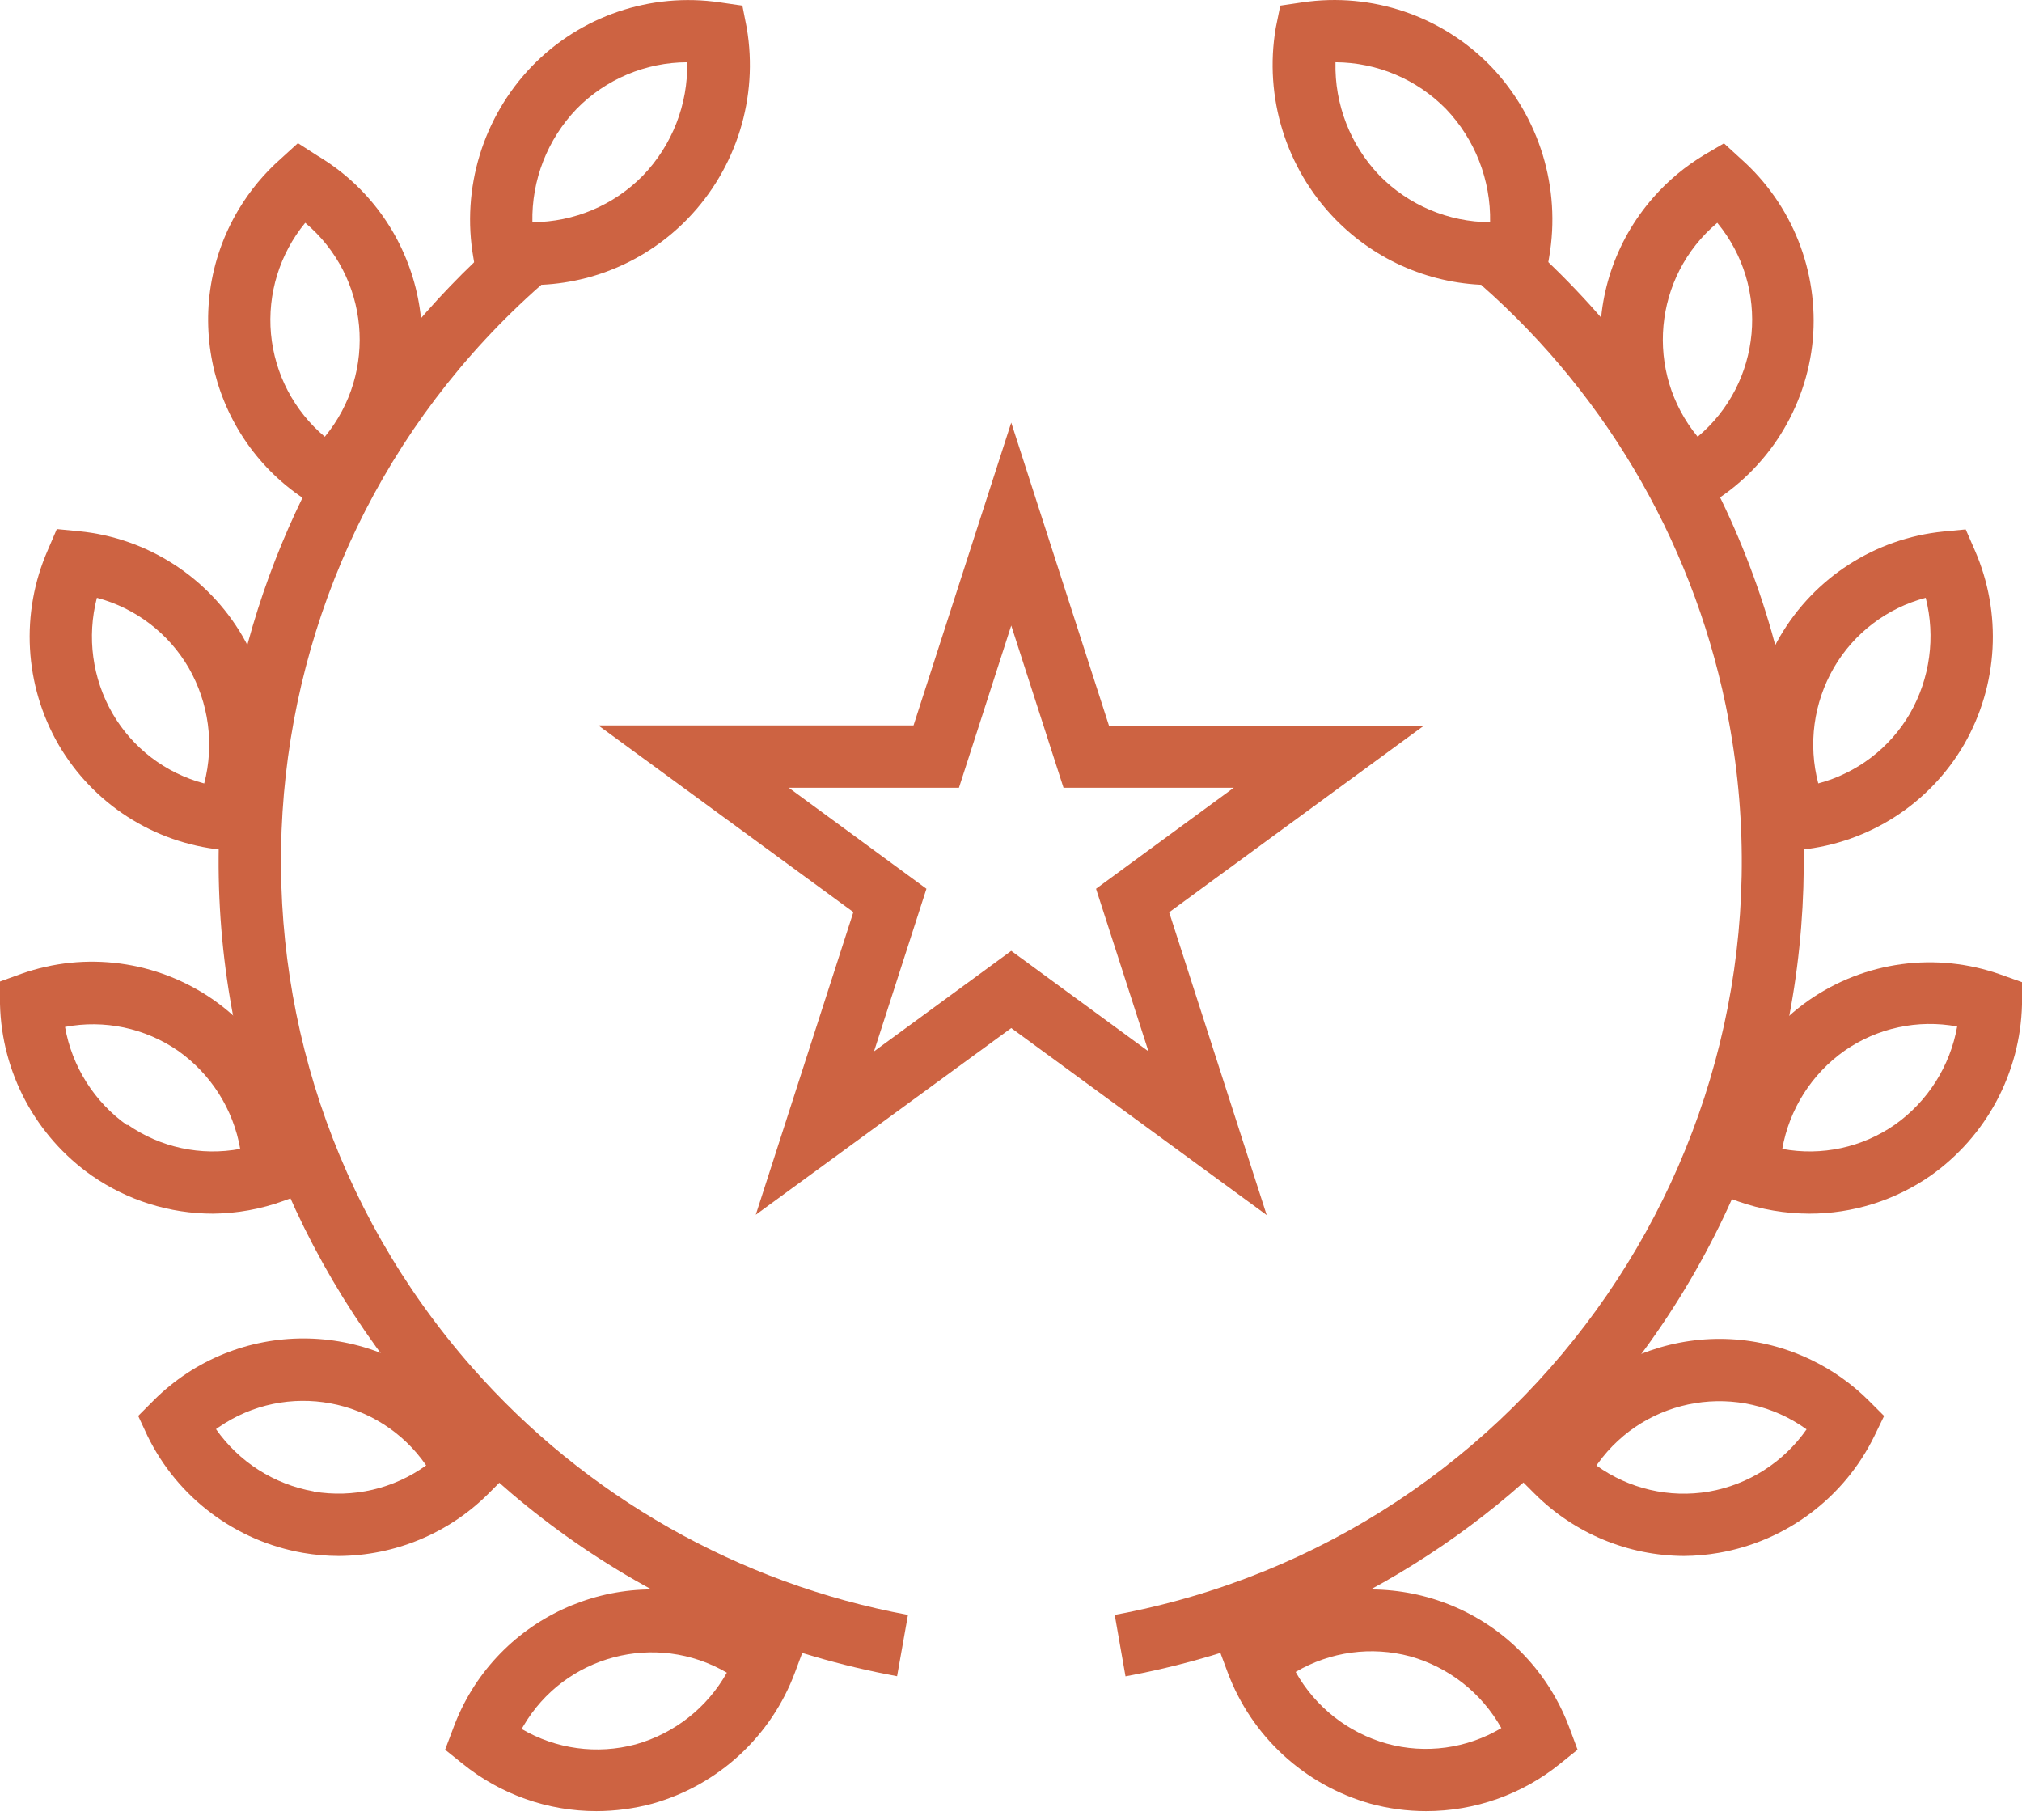
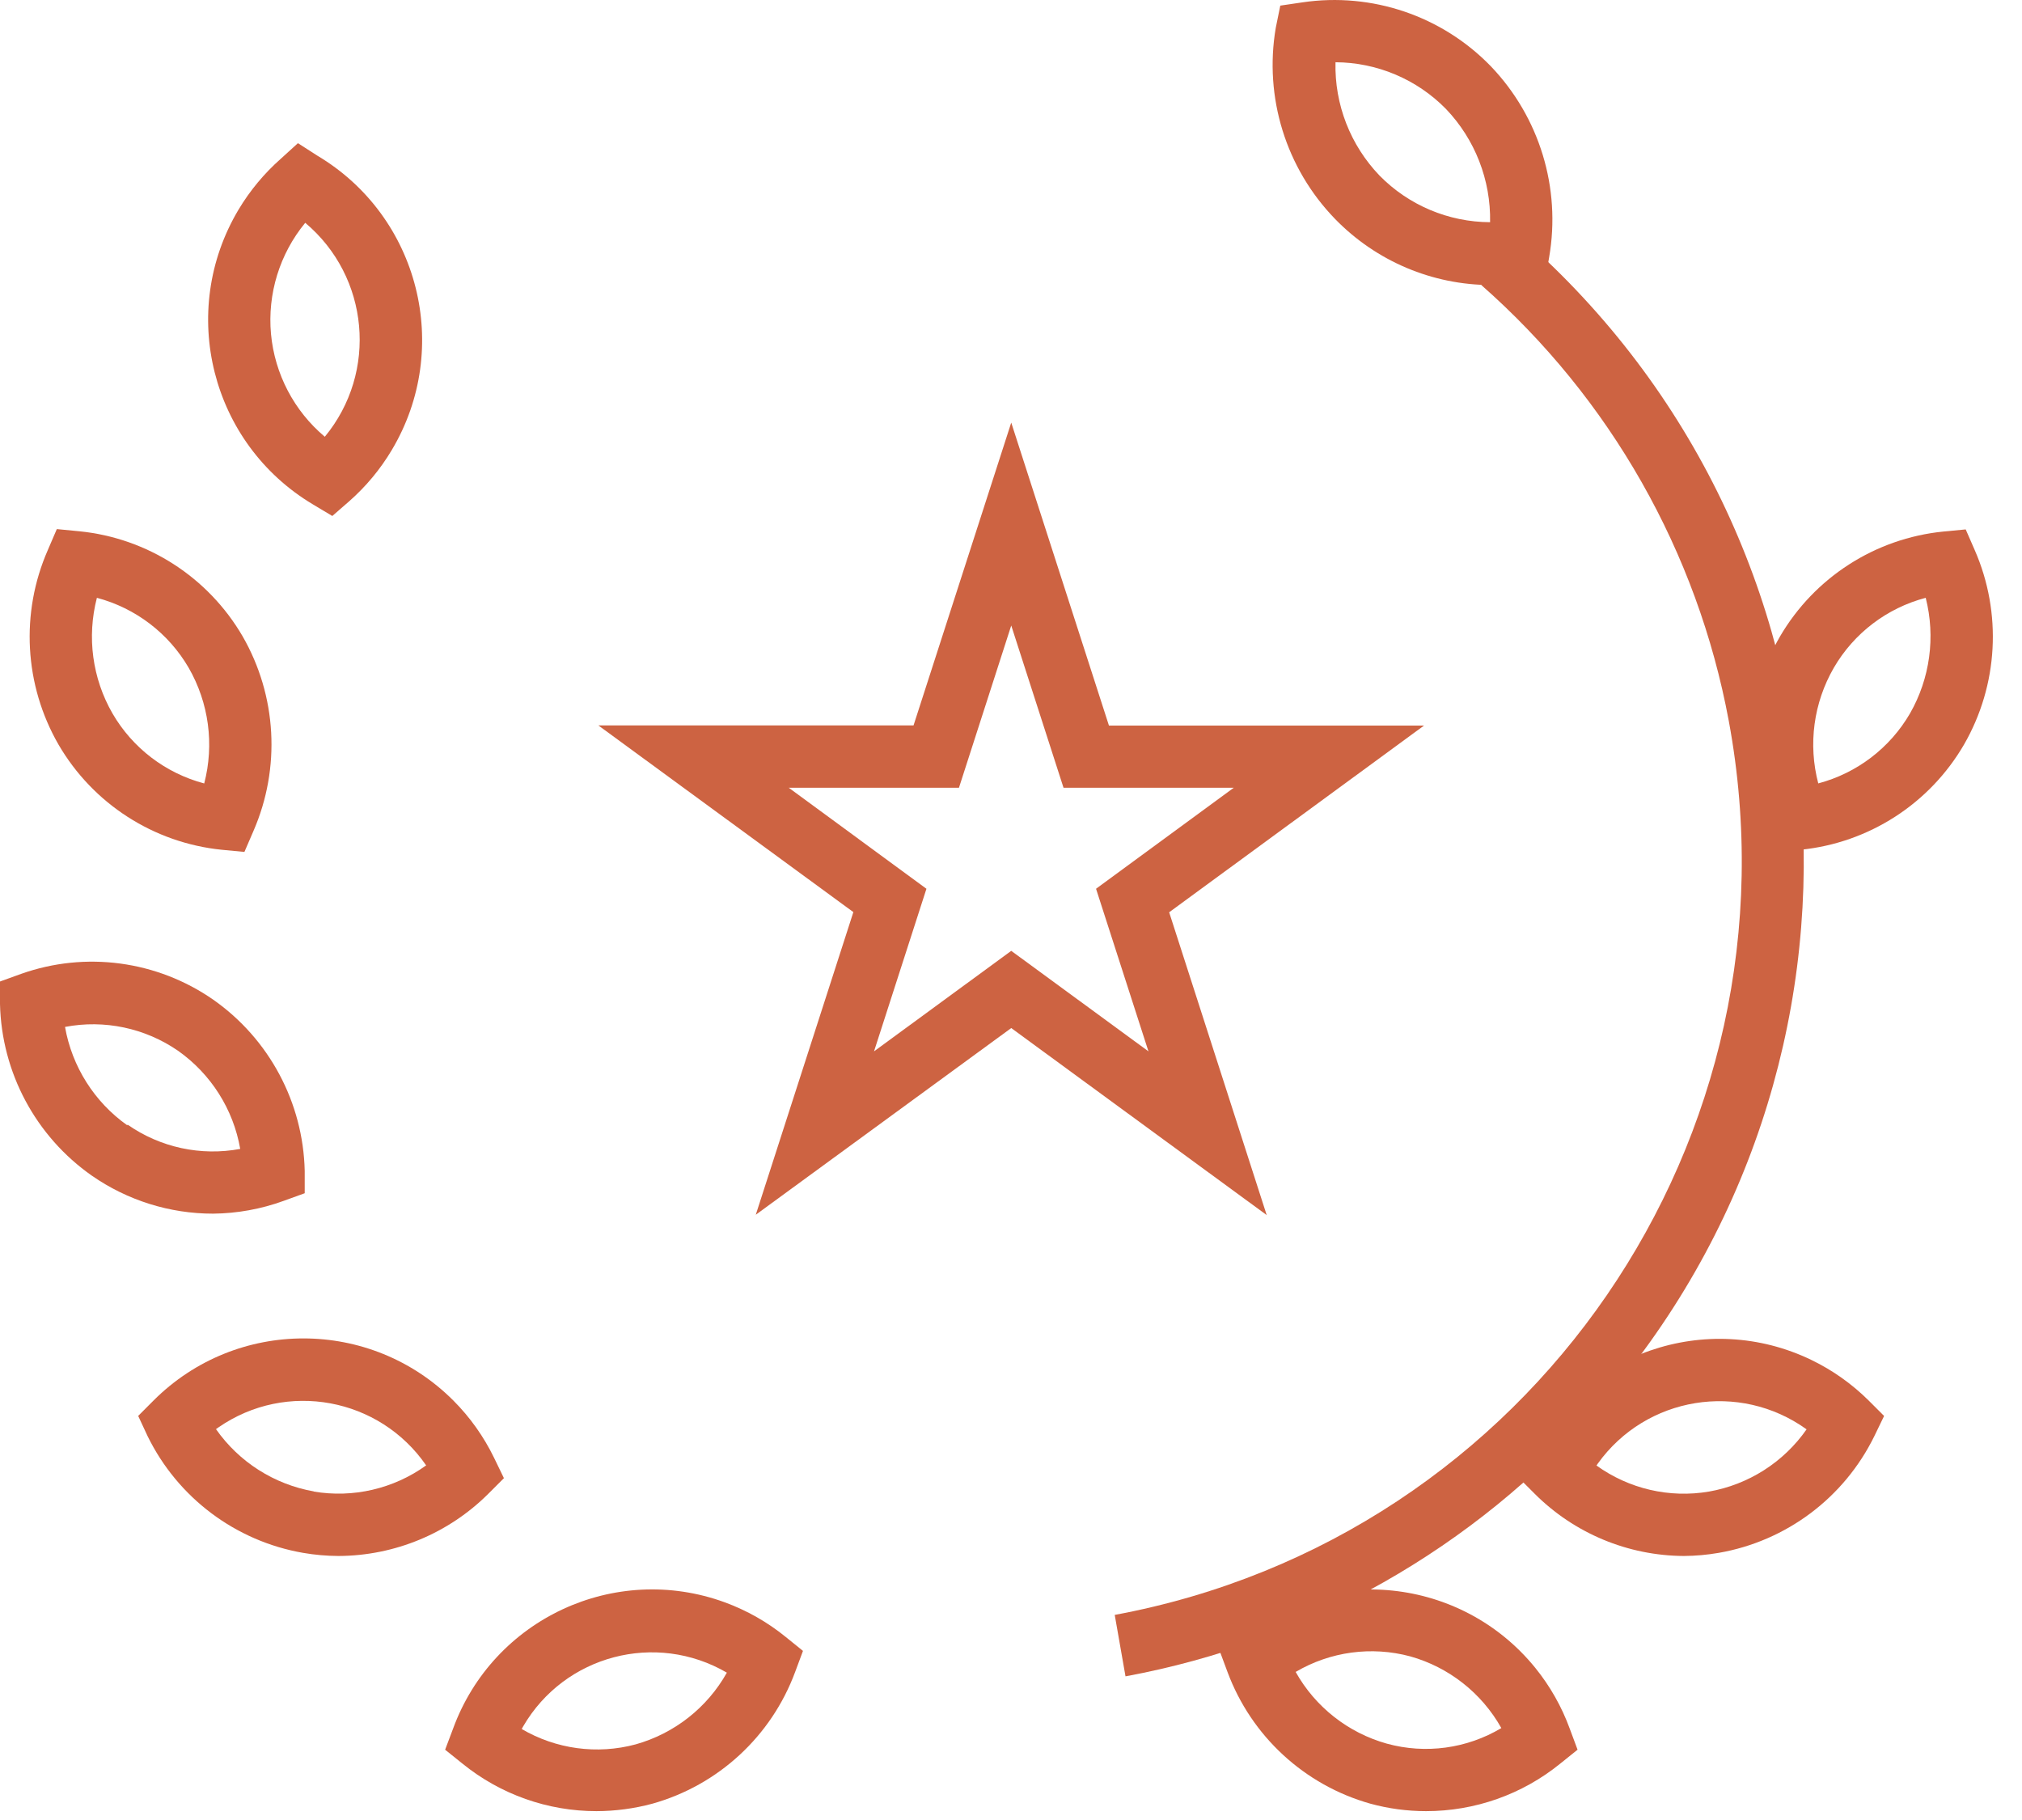
<svg xmlns="http://www.w3.org/2000/svg" fill="none" viewBox="0 0 50 45" height="45" width="50">
-   <path fill="#CD6342" d="M13.134 7.048C12.876 7.047 12.62 7.028 12.364 6.991L11.798 6.925L11.706 6.375C11.405 4.656 11.942 2.897 13.152 1.639C14.358 0.394 16.088 -0.193 17.804 0.059L18.358 0.14L18.466 0.69C18.758 2.406 18.215 4.16 17.004 5.41C15.989 6.458 14.592 7.049 13.134 7.048ZM16.993 1.539C15.963 1.542 14.978 1.958 14.258 2.693C13.537 3.445 13.143 4.453 13.165 5.494C14.195 5.491 15.18 5.075 15.9 4.34C16.622 3.588 17.015 2.581 16.993 1.539Z" />
  <path fill="#CD6342" d="M8.217 12.758L7.736 12.47C5.217 10.965 4.395 7.704 5.898 5.184C6.18 4.713 6.533 4.288 6.944 3.925L7.367 3.54L7.848 3.849C10.367 5.35 11.19 8.61 9.688 11.127C9.406 11.601 9.051 12.028 8.637 12.392L8.217 12.758ZM7.548 5.509C6.915 6.278 6.611 7.265 6.701 8.256C6.793 9.246 7.271 10.16 8.032 10.799C9.35 9.201 9.133 6.841 7.548 5.509Z" />
  <path fill="#CD6342" d="M6.044 21.064L5.486 21.011C3.801 20.841 2.299 19.874 1.447 18.41C0.6 16.94 0.501 15.155 1.182 13.601L1.405 13.082L1.963 13.136C3.647 13.304 5.148 14.271 5.999 15.732C6.846 17.203 6.945 18.989 6.268 20.545L6.044 21.064ZM2.396 14.781C2.145 15.748 2.283 16.774 2.781 17.639C3.277 18.495 4.094 19.118 5.05 19.371C5.302 18.404 5.164 17.378 4.666 16.512C4.17 15.658 3.353 15.035 2.396 14.781Z" />
  <path fill="#CD6342" d="M5.271 30.008C4.199 30.009 3.154 29.681 2.273 29.07C0.883 28.096 0.039 26.519 0 24.822V24.268L0.523 24.079C2.117 23.514 3.885 23.752 5.274 24.718C6.657 25.689 7.496 27.26 7.535 28.949V29.503L7.013 29.692C6.455 29.895 5.865 30.002 5.271 30.008ZM3.155 27.807C3.966 28.373 4.968 28.589 5.94 28.407C5.77 27.427 5.215 26.553 4.402 25.98C3.587 25.418 2.58 25.205 1.608 25.391C1.781 26.373 2.334 27.247 3.147 27.823L3.155 27.807Z" />
  <path fill="#CD6342" d="M8.372 38.472C8.078 38.471 7.784 38.445 7.495 38.395C5.824 38.105 4.393 37.03 3.648 35.505L3.417 35.009L3.801 34.624C5.85 32.58 9.167 32.583 11.212 34.63C11.624 35.043 11.964 35.522 12.219 36.048L12.461 36.548L12.077 36.932C11.093 37.914 9.762 38.466 8.372 38.472ZM7.757 36.879C8.732 37.044 9.734 36.811 10.538 36.232C9.381 34.555 7.084 34.132 5.407 35.289C5.385 35.305 5.363 35.32 5.341 35.336C5.911 36.149 6.78 36.702 7.758 36.875V36.879H7.757Z" />
  <path fill="#CD6342" d="M14.75 44.781C13.544 44.782 12.375 44.367 11.438 43.608L11.007 43.262L11.203 42.743C12.196 40.025 15.204 38.625 17.923 39.618C18.469 39.818 18.978 40.107 19.428 40.473L19.856 40.819L19.663 41.338C19.075 42.928 17.763 44.139 16.131 44.597C15.681 44.718 15.217 44.78 14.75 44.781ZM12.892 42.745C13.745 43.248 14.764 43.387 15.719 43.13C16.676 42.861 17.487 42.224 17.974 41.357C16.217 40.332 13.963 40.925 12.939 42.682C12.922 42.709 12.907 42.737 12.892 42.765V42.745Z" />
-   <path fill="#CD6342" d="M22.183 41.445C11.049 39.387 3.692 28.692 5.751 17.558C6.587 13.036 8.919 8.927 12.372 5.89L13.384 7.044C5.521 13.964 4.757 25.949 11.677 33.813C14.482 37.001 18.276 39.155 22.452 39.929L22.183 41.445Z" />
  <path fill="#CD6342" d="M36.879 7.048C35.42 7.048 34.024 6.457 33.009 5.409C31.798 4.158 31.255 2.405 31.547 0.689L31.659 0.139L32.209 0.058C33.925 -0.195 35.658 0.393 36.865 1.638C38.069 2.895 38.604 4.648 38.307 6.362L38.211 6.924L37.66 7.005C37.401 7.04 37.14 7.054 36.879 7.048ZM33.024 1.539C32.999 2.581 33.391 3.588 34.112 4.34C34.833 5.075 35.818 5.49 36.847 5.494C36.867 4.453 36.475 3.446 35.755 2.693C35.036 1.96 34.052 1.544 33.024 1.539Z" />
-   <path fill="#CD6342" d="M41.795 12.758L41.375 12.373C39.171 10.441 38.95 7.085 40.884 4.881C41.248 4.467 41.673 4.112 42.145 3.829L42.63 3.544L43.05 3.929C44.318 5.053 44.977 6.714 44.827 8.403C44.668 10.09 43.715 11.602 42.261 12.473L41.795 12.758ZM42.465 5.509C40.879 6.841 40.664 9.201 41.98 10.799C43.567 9.468 43.783 7.106 42.465 5.509Z" />
  <path fill="#CD6342" d="M43.972 21.064L43.749 20.552C43.069 18.998 43.167 17.211 44.014 15.74C44.868 14.277 46.37 13.312 48.053 13.143L48.608 13.09L48.831 13.601C49.511 15.155 49.413 16.94 48.566 18.41C47.715 19.873 46.214 20.84 44.53 21.01L43.972 21.064ZM47.619 14.781C46.661 15.033 45.843 15.656 45.346 16.512C44.846 17.378 44.708 18.404 44.962 19.37C45.917 19.117 46.734 18.495 47.231 17.639C47.726 16.773 47.865 15.748 47.619 14.781Z" />
-   <path fill="#CD6342" d="M44.742 30.008C44.145 30.007 43.551 29.906 42.988 29.708L42.465 29.519V28.965C42.504 27.275 43.343 25.704 44.727 24.733C46.115 23.765 47.884 23.529 49.477 24.098L50 24.284V24.838C49.958 26.527 49.119 28.096 47.738 29.07C46.86 29.681 45.813 30.009 44.742 30.008ZM44.072 28.407C45.043 28.589 46.047 28.373 46.858 27.807C47.67 27.232 48.223 26.36 48.397 25.38C47.425 25.199 46.422 25.415 45.611 25.98C44.798 26.555 44.245 27.427 44.072 28.407Z" />
  <path fill="#CD6342" d="M41.642 38.472C40.256 38.466 38.929 37.913 37.949 36.933L37.565 36.549L37.811 36.053C39.073 33.453 42.203 32.368 44.802 33.63C45.321 33.882 45.795 34.219 46.205 34.625L46.59 35.01L46.348 35.51C45.602 37.032 44.172 38.105 42.5 38.395C42.216 38.444 41.929 38.47 41.642 38.472ZM39.475 36.233C40.279 36.813 41.28 37.046 42.257 36.88C43.235 36.709 44.105 36.155 44.673 35.341C43.015 34.148 40.706 34.526 39.513 36.184C39.501 36.201 39.489 36.219 39.476 36.238V36.233H39.475Z" />
  <path fill="#CD6342" d="M35.263 44.781C34.797 44.781 34.335 44.719 33.885 44.596C32.256 44.137 30.944 42.928 30.354 41.341L30.161 40.822L30.588 40.472C32.837 38.647 36.14 38.991 37.965 41.239C38.33 41.69 38.618 42.198 38.817 42.743L39.01 43.262L38.579 43.608C37.642 44.368 36.471 44.782 35.263 44.781ZM34.294 43.112C35.251 43.375 36.273 43.236 37.125 42.727C36.639 41.86 35.828 41.222 34.871 40.954C33.914 40.697 32.893 40.836 32.039 41.339C32.525 42.206 33.336 42.844 34.294 43.112Z" />
  <path fill="#CD6342" d="M27.831 41.445L27.565 39.929C37.862 38.018 44.66 28.121 42.749 17.824C41.973 13.648 39.819 9.853 36.63 7.048L37.646 5.894C46.147 13.376 46.973 26.333 39.491 34.833C36.455 38.283 32.35 40.612 27.832 41.448V41.445H27.831Z" />
  <path fill="#CD6342" d="M31.323 30.043L25.006 25.419L18.689 30.035L21.102 22.552L14.796 17.936H22.59L25.006 10.449L27.422 17.94H35.213L28.911 22.556L31.323 30.043ZM19.505 19.478L22.909 21.975L21.613 25.995L25.006 23.51L28.399 25.995L27.103 21.975L30.508 19.478H26.299L25.006 15.466L23.713 19.478H19.505Z" />
</svg>